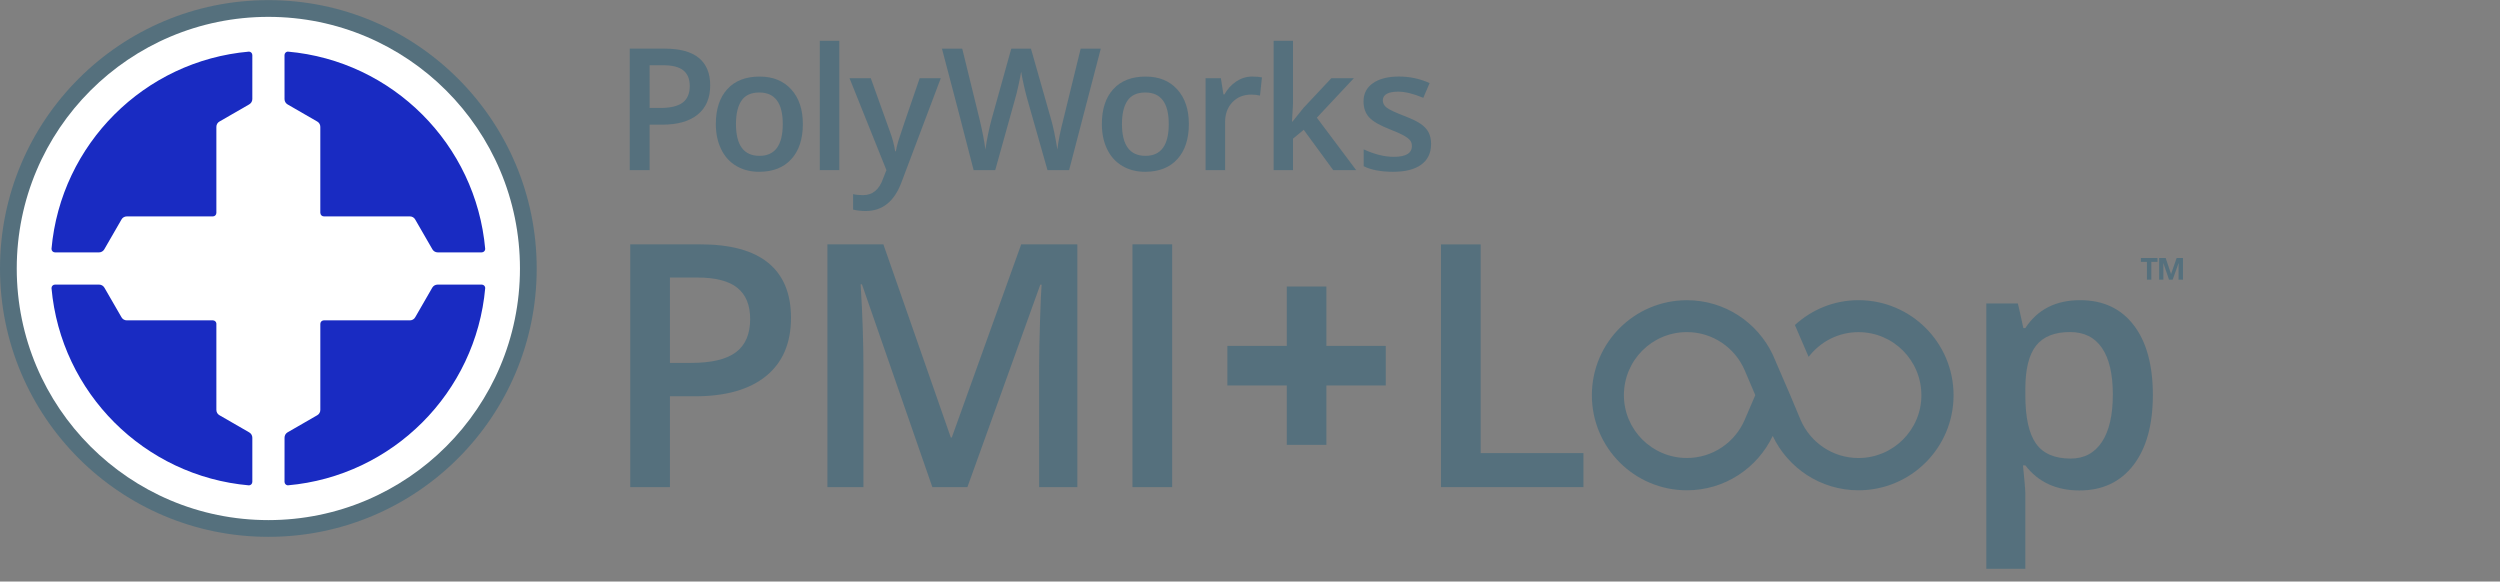
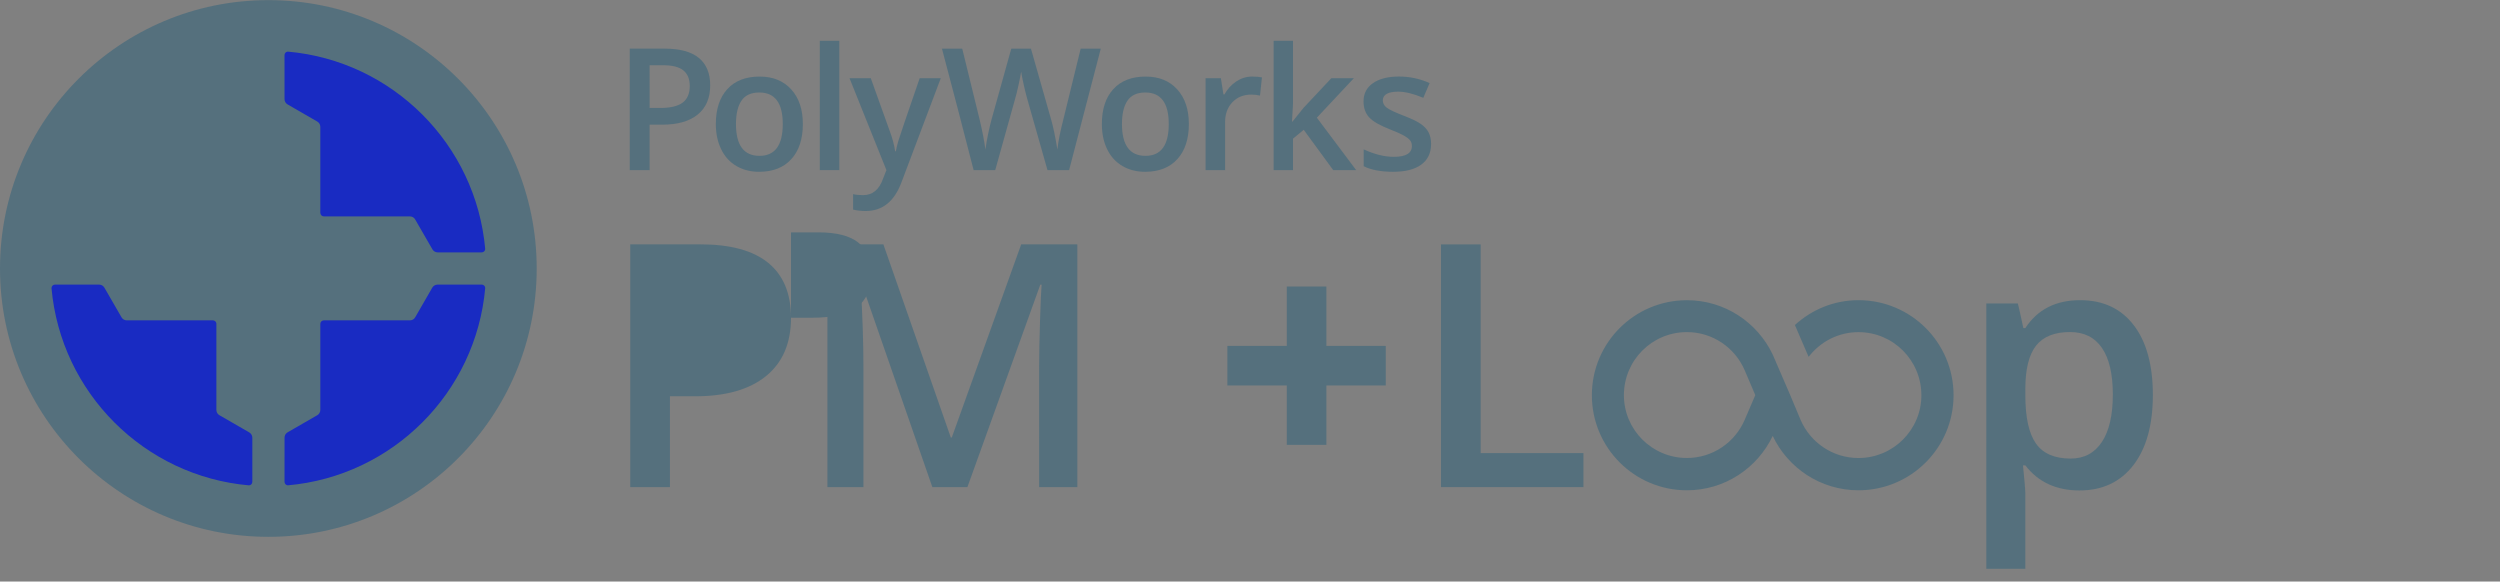
<svg xmlns="http://www.w3.org/2000/svg" version="1.1" x="0px" y="0px" width="374px" height="87px" viewBox="0 0 374 87" enable-background="new 0 0 374 87" xml:space="preserve">
  <rect x="0" y="0" width="374" height="87" fill="#808080" stroke="none" />
  <defs>
</defs>
  <rect fill="none" width="374" height="87" />
  <path fill="#55707D" d="M106.245,12.77c0,1.898-0.62,3.354-1.864,4.364c-1.242,1.011-3.013,1.517-5.308,1.517h-1.89v6.801h-2.973  V7.275h5.234c2.271,0,3.972,0.463,5.104,1.391C105.682,9.597,106.245,10.963,106.245,12.77 M97.184,16.151h1.58  c1.523,0,2.643-0.265,3.356-0.796c0.71-0.531,1.067-1.357,1.067-2.486c0-1.045-0.318-1.821-0.957-2.336s-1.633-0.771-2.984-0.771  h-2.063V16.151z" />
  <path fill="#55707D" d="M120.107,18.552c0,2.245-0.576,3.998-1.729,5.259c-1.153,1.262-2.754,1.889-4.812,1.889  c-1.285,0-2.42-0.289-3.406-0.869c-0.988-0.58-1.747-1.412-2.271-2.5c-0.533-1.084-0.8-2.346-0.8-3.777  c0-2.229,0.573-3.971,1.718-5.223c1.144-1.252,2.754-1.877,4.836-1.877c1.989,0,3.563,0.639,4.726,1.92  C119.527,14.654,120.107,16.379,120.107,18.552 M110.102,18.552c0,3.175,1.172,4.762,3.518,4.762c2.32,0,3.482-1.587,3.482-4.762  c0-3.144-1.172-4.714-3.509-4.714c-1.228,0-2.116,0.406-2.667,1.22S110.102,17.035,110.102,18.552" />
  <rect x="122.639" y="6.105" fill="#55707D" width="2.92" height="19.346" />
  <path fill="#55707D" d="M127.088,11.701h3.182l2.797,7.795c0.422,1.11,0.707,2.155,0.848,3.135h0.1  c0.076-0.457,0.213-1.01,0.41-1.659c0.199-0.651,1.251-3.741,3.158-9.271h3.157l-5.882,15.578c-1.068,2.859-2.852,4.289-5.346,4.289  c-0.646,0-1.277-0.07-1.89-0.211v-2.313c0.438,0.101,0.94,0.148,1.505,0.148c1.408,0,2.396-0.814,2.971-2.447l0.51-1.295  L127.088,11.701z" />
  <path fill="#55707D" d="M159.939,25.451h-3.234l-3.082-10.841c-0.135-0.474-0.3-1.153-0.498-2.045  c-0.2-0.892-0.318-1.511-0.359-1.858c-0.084,0.529-0.218,1.219-0.404,2.063c-0.188,0.848-0.342,1.477-0.467,1.891l-3.01,10.791  h-3.23l-2.352-9.101l-2.388-9.075h3.034l2.599,10.592c0.406,1.7,0.696,3.2,0.87,4.502c0.092-0.705,0.229-1.492,0.41-2.362  c0.183-0.869,0.35-1.574,0.499-2.113l2.958-10.617h2.945l3.035,10.666c0.289,0.986,0.596,2.462,0.92,4.427  c0.123-1.186,0.422-2.693,0.895-4.524l2.587-10.567h3.008L159.939,25.451z" />
  <path fill="#55707D" d="M177.854,18.552c0,2.245-0.576,3.998-1.728,5.259c-1.153,1.262-2.757,1.889-4.812,1.889  c-1.285,0-2.422-0.289-3.408-0.869c-0.985-0.58-1.743-1.412-2.273-2.5c-0.529-1.084-0.795-2.346-0.795-3.777  c0-2.229,0.57-3.971,1.715-5.223c1.143-1.252,2.756-1.877,4.836-1.877c1.99,0,3.563,0.639,4.727,1.92  C177.273,14.654,177.854,16.379,177.854,18.552 M167.846,18.552c0,3.175,1.174,4.762,3.521,4.762c2.319,0,3.479-1.587,3.479-4.762  c0-3.144-1.17-4.714-3.506-4.714c-1.227,0-2.117,0.406-2.669,1.22C168.12,15.871,167.846,17.035,167.846,18.552" />
  <path fill="#55707D" d="M187.33,11.453c0.588,0,1.072,0.041,1.457,0.123l-0.289,2.724c-0.414-0.101-0.844-0.148-1.293-0.148  c-1.168,0-2.115,0.382-2.84,1.144c-0.725,0.764-1.09,1.754-1.09,2.972v7.187h-2.92V11.701h2.288l0.385,2.424h0.148  c0.455-0.819,1.051-1.471,1.783-1.95C185.695,11.693,186.484,11.453,187.33,11.453" />
  <polygon fill="#55707D" points="193.357,18.19 195.014,16.127 199.166,11.701 202.535,11.701 197.002,17.606 202.881,25.451   199.451,25.451 195.037,19.42 193.434,20.74 193.434,25.451 190.537,25.451 190.537,6.105 193.434,6.105 193.434,15.543   193.285,18.19 " />
  <path fill="#55707D" d="M214.092,21.535c0,1.344-0.49,2.373-1.467,3.09c-0.979,0.718-2.379,1.074-4.201,1.074  c-1.834,0-3.305-0.276-4.416-0.832v-2.522c1.615,0.745,3.121,1.118,4.514,1.118c1.799,0,2.697-0.543,2.697-1.629  c0-0.349-0.1-0.639-0.297-0.871c-0.199-0.23-0.527-0.473-0.982-0.721c-0.457-0.248-1.09-0.531-1.9-0.845  c-1.584-0.614-2.654-1.228-3.215-1.841s-0.84-1.408-0.84-2.387c0-1.178,0.477-2.092,1.426-2.74c0.945-0.652,2.236-0.979,3.869-0.979  c1.617,0,3.146,0.328,4.59,0.981l-0.943,2.203c-1.482-0.614-2.732-0.923-3.744-0.923c-1.539,0-2.313,0.44-2.313,1.318  c0,0.43,0.199,0.797,0.604,1.094c0.4,0.3,1.277,0.709,2.629,1.229c1.137,0.44,1.959,0.843,2.477,1.207  c0.514,0.364,0.895,0.785,1.143,1.263C213.967,20.303,214.092,20.871,214.092,21.535" />
-   <path fill="#55707D" d="M118.334,47.533c0,3.793-1.242,6.699-3.729,8.721c-2.482,2.021-6.021,3.031-10.607,3.031h-3.775v13.59  h-5.938V36.553h10.458c4.539,0,7.938,0.928,10.199,2.782C117.202,41.19,118.334,43.922,118.334,47.533 M100.223,54.291h3.155  c3.048,0,5.281-0.529,6.707-1.59c1.425-1.063,2.138-2.719,2.138-4.973c0-2.086-0.64-3.643-1.914-4.667  c-1.274-1.027-3.263-1.541-5.961-1.541h-4.125V54.291z" />
+   <path fill="#55707D" d="M118.334,47.533c0,3.793-1.242,6.699-3.729,8.721c-2.482,2.021-6.021,3.031-10.607,3.031h-3.775v13.59  h-5.938V36.553h10.458c4.539,0,7.938,0.928,10.199,2.782C117.202,41.19,118.334,43.922,118.334,47.533 h3.155  c3.048,0,5.281-0.529,6.707-1.59c1.425-1.063,2.138-2.719,2.138-4.973c0-2.086-0.64-3.643-1.914-4.667  c-1.274-1.027-3.263-1.541-5.961-1.541h-4.125V54.291z" />
  <path fill="#55707D" d="M139.48,72.873L128.949,42.54h-0.198c0.281,4.505,0.421,8.728,0.421,12.669v17.664h-5.39v-36.32h8.372  l10.086,28.893h0.15l10.383-28.893h8.397v36.32h-5.715V54.912c0-1.805,0.044-4.156,0.137-7.057c0.093-2.896,0.171-4.652,0.235-5.265  h-0.198l-10.905,30.283H139.48z" />
-   <rect x="169.418" y="36.553" fill="#55707D" width="5.938" height="36.32" />
  <polygon fill="#55707D" points="198.426,51.746 198.426,42.862 192.504,42.862 192.504,51.746 183.617,51.746 183.617,57.666   192.504,57.666 192.504,66.551 198.426,66.551 198.426,57.666 207.311,57.666 207.311,51.746 " />
-   <path fill="#55707D" d="M321.838,41.836h-0.656v-2.662h-0.906v-0.58h2.484v0.58h-0.922V41.836L321.838,41.836z M324.484,41.836  l-0.834-2.441h-0.025l0.016,0.535v1.906h-0.635v-3.242h0.98l0.801,2.402l0.84-2.402h0.947v3.242h-0.662v-1.861l0.018-0.58h-0.025  l-0.869,2.441H324.484z" />
  <polygon fill="#55707D" points="215.57,72.873 215.57,36.561 221.508,36.561 221.508,67.783 236.883,67.783 236.883,72.873 " />
  <path fill="#55707D" d="M311.09,73.371c-3.479,0-6.176-1.25-8.1-3.75h-0.35c0.232,2.316,0.35,3.727,0.35,4.223v11.252h-5.838V45.402  h4.721c0.133,0.514,0.406,1.738,0.82,3.676h0.297c1.822-2.779,4.555-4.172,8.195-4.172c3.43,0,6.102,1.24,8.012,3.727  c1.912,2.482,2.871,5.971,2.871,10.455c0,4.488-0.977,7.99-2.92,10.51C317.203,72.111,314.518,73.371,311.09,73.371 M309.672,49.674  c-2.318,0-4.01,0.68-5.078,2.037s-1.604,3.525-1.604,6.508v0.869c0,3.346,0.529,5.768,1.59,7.266  c1.059,1.498,2.793,2.248,5.191,2.248c2.021,0,3.576-0.828,4.67-2.482c1.094-1.656,1.639-4.018,1.639-7.08  c0-3.08-0.541-5.41-1.627-6.99C313.369,50.465,311.775,49.674,309.672,49.674" />
  <path fill="#55707D" d="M278.029,44.906c-3.676,0-6.998,1.418-9.514,3.717l2.055,4.766c1.723-2.244,4.412-3.701,7.459-3.701  c5.193,0,9.41,4.213,9.41,9.438c0,5.176-4.217,9.393-9.41,9.393c-3.877,0-7.195-2.34-8.646-5.672l-1.576-3.762l-2.609-6.043l0,0  c-2.283-4.805-7.17-8.131-12.836-8.131c-7.854,0-14.219,6.363-14.219,14.215s6.363,14.221,14.219,14.221  c5.666,0,10.553-3.33,12.836-8.131c2.279,4.801,7.164,8.131,12.832,8.131c7.854,0,14.223-6.369,14.223-14.221  C292.252,51.271,285.883,44.906,278.029,44.906 M260.99,62.842c-1.443,3.332-4.762,5.672-8.629,5.672  c-5.209,0-9.424-4.217-9.424-9.393c0-5.225,4.215-9.438,9.424-9.438c3.875,0,7.207,2.354,8.646,5.715l1.584,3.715L260.99,62.842z" />
  <path fill="#55707D" d="M0,40.165C0,62.34,17.973,80.311,40.147,80.311C62.318,80.313,80.292,62.34,80.29,40.167  C80.292,17.992,62.315,0.019,40.147,0.018C17.971,0.019,0,17.992,0,40.165" />
-   <path fill="#FFFFFF" d="M40.147,2.523c20.781,0.002,37.637,16.855,37.639,37.643c-0.004,20.785-16.854,37.638-37.64,37.642  C19.358,77.807,2.506,60.949,2.505,40.167C2.505,19.377,19.358,2.525,40.147,2.523" />
  <path fill="#192BC2" d="M42.563,8.236l0.003,6.6c0.003,0.32,0.168,0.609,0.438,0.774l4.459,2.574  c0.287,0.159,0.456,0.466,0.456,0.789V31.86l0.005-0.015c0,0.291,0.237,0.527,0.527,0.527l-0.004,0.002h12.875  c0.322,0,0.629,0.168,0.788,0.455l2.587,4.485c0.165,0.273,0.456,0.439,0.778,0.441h6.589c0.282,0,0.51-0.221,0.525-0.498  C71.203,21.586,58.719,9.104,43.044,7.721C42.778,7.744,42.568,7.965,42.563,8.236" />
-   <path fill="#192BC2" d="M8.229,37.758L8.229,37.758h6.583c0.325-0.004,0.622-0.174,0.785-0.453l0,0l2.581-4.475  c0.156-0.287,0.465-0.455,0.789-0.455h12.89c0.28-0.008,0.507-0.234,0.512-0.518V18.974c0-0.323,0.168-0.63,0.456-0.789l4.473-2.579  h-0.005c0.283-0.164,0.453-0.46,0.455-0.787V8.244c0-0.279-0.218-0.506-0.492-0.523C21.585,9.098,9.1,21.57,7.703,37.235  C7.706,37.524,7.939,37.758,8.229,37.758" />
  <path fill="#192BC2" d="M37.748,72.086L37.748,72.086V65.48c-0.002-0.328-0.172-0.623-0.454-0.787h0.004l-4.473-2.578  c-0.288-0.16-0.456-0.467-0.456-0.789V48.395c-0.026-0.256-0.235-0.455-0.496-0.469H18.968c-0.323,0-0.632-0.17-0.789-0.455  l-2.565-4.443v0.004c-0.162-0.281-0.458-0.451-0.784-0.455l-6.605-0.002c-0.286,0.004-0.518,0.234-0.521,0.521  C9.1,58.76,21.584,71.232,37.252,72.611C37.528,72.594,37.748,72.369,37.748,72.086" />
  <path fill="#192BC2" d="M72.071,42.575l-6.613,0.002c-0.325,0.004-0.618,0.172-0.783,0.445l-2.564,4.449  c-0.159,0.285-0.466,0.455-0.788,0.455H48.424c-0.28,0.012-0.504,0.242-0.504,0.523l0,0v12.879c0,0.32-0.169,0.629-0.456,0.789  l-4.459,2.57c-0.271,0.166-0.436,0.455-0.438,0.775l-0.003,6.629c0.005,0.273,0.218,0.496,0.486,0.516  c15.673-1.385,28.153-13.863,29.54-29.537C72.574,42.795,72.351,42.579,72.071,42.575" />
</svg>